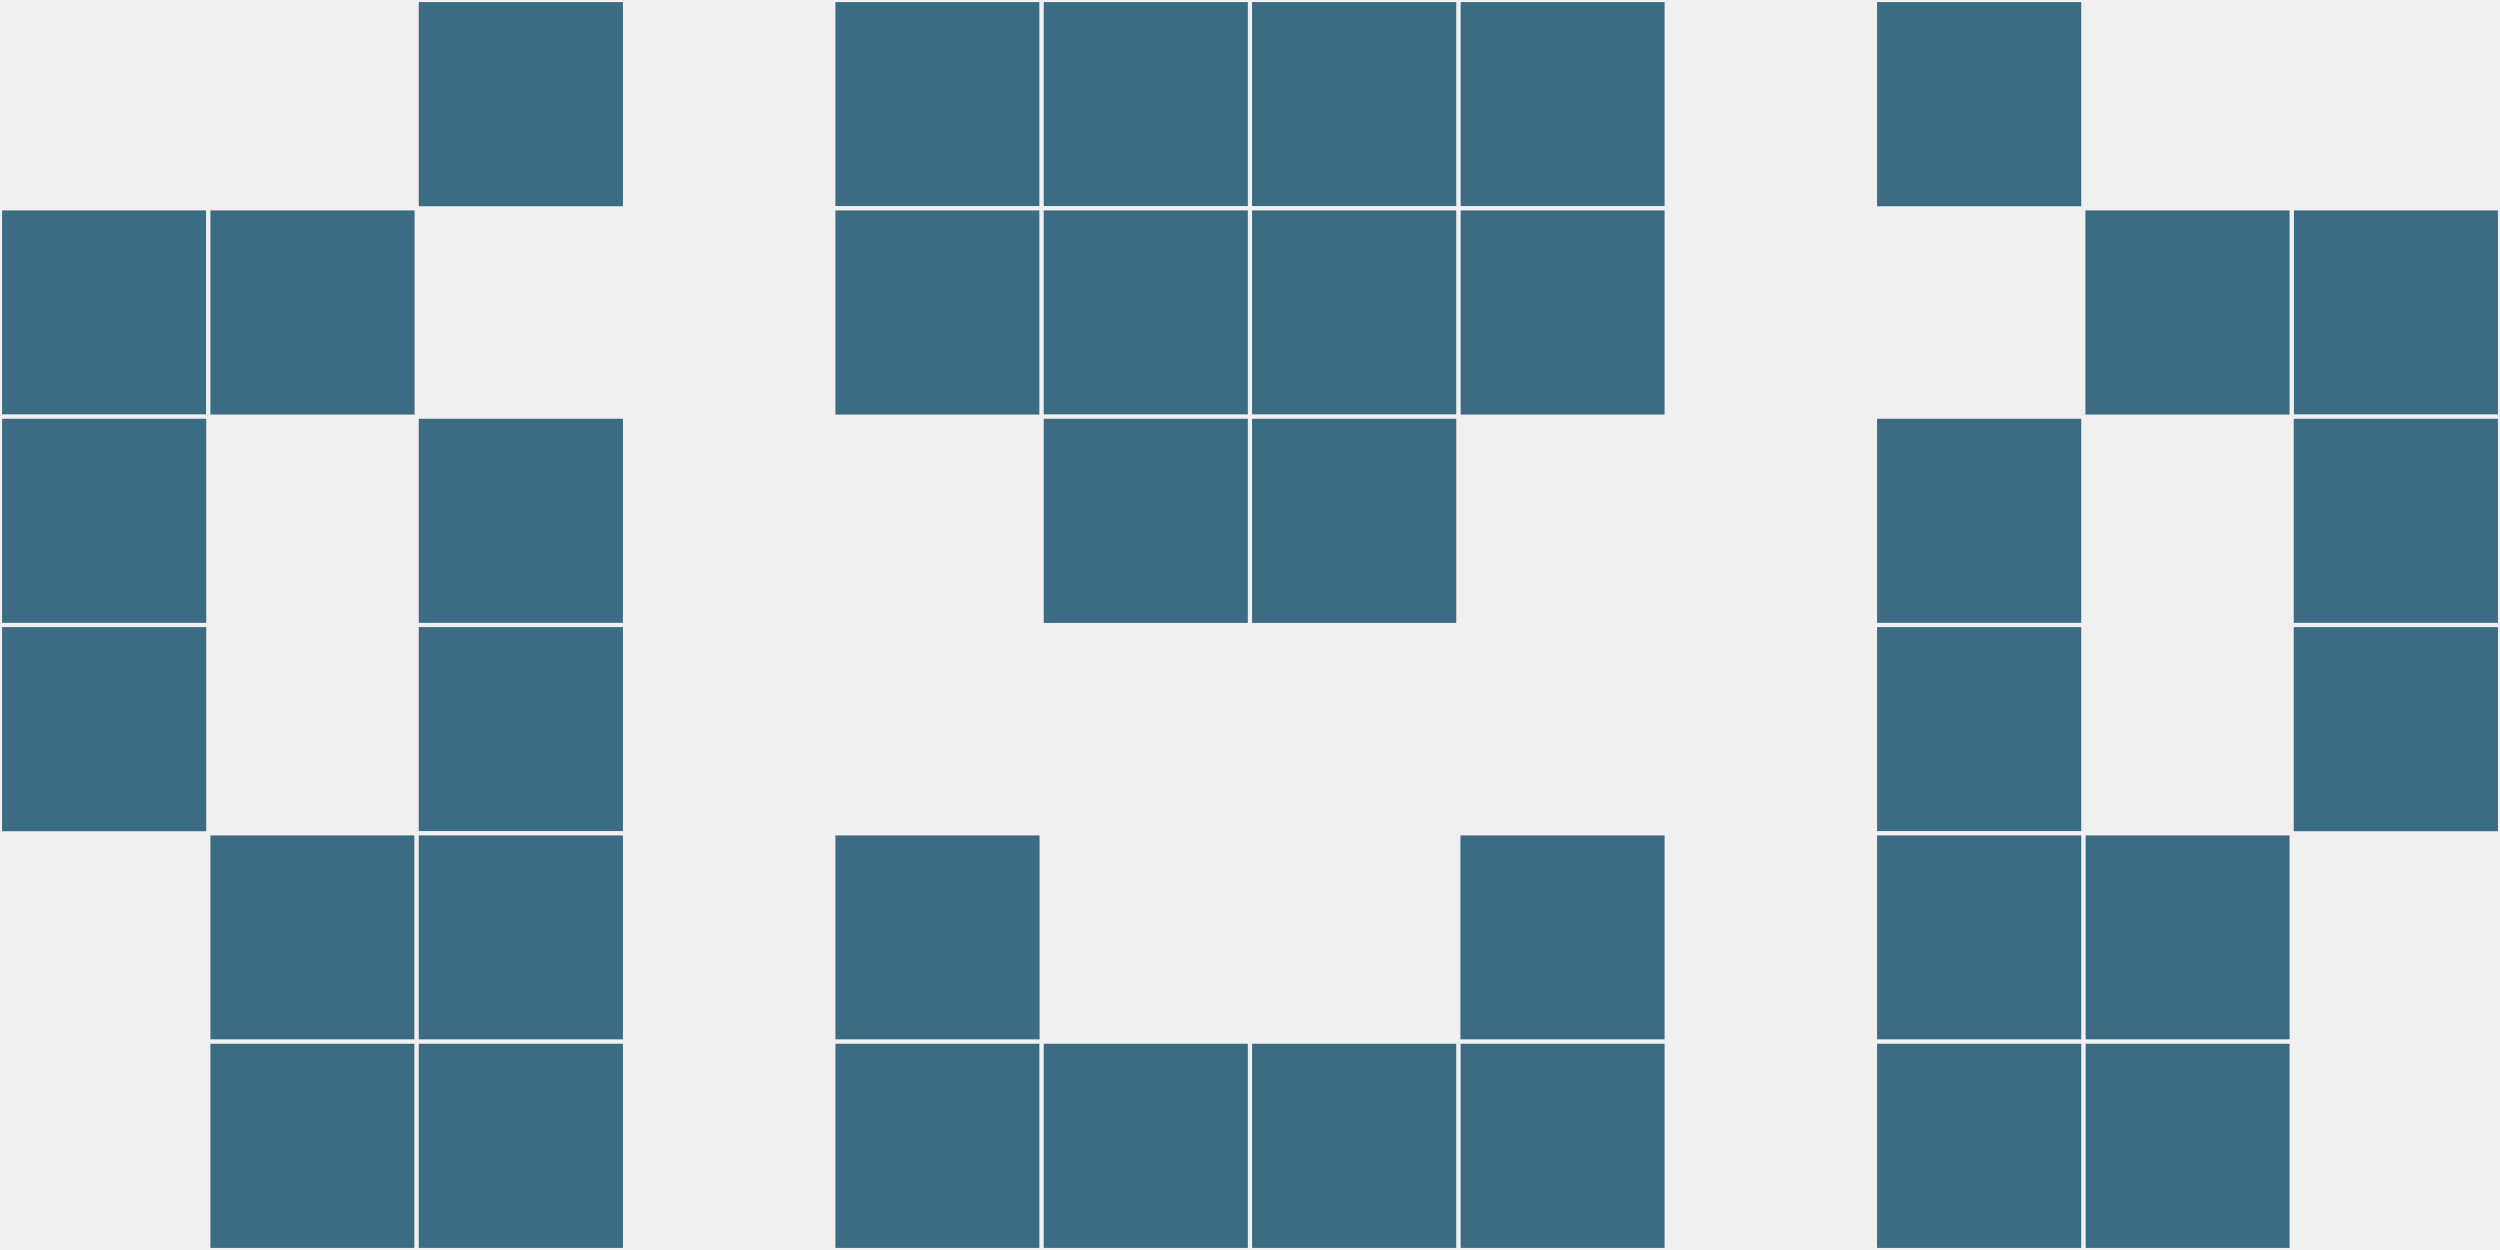
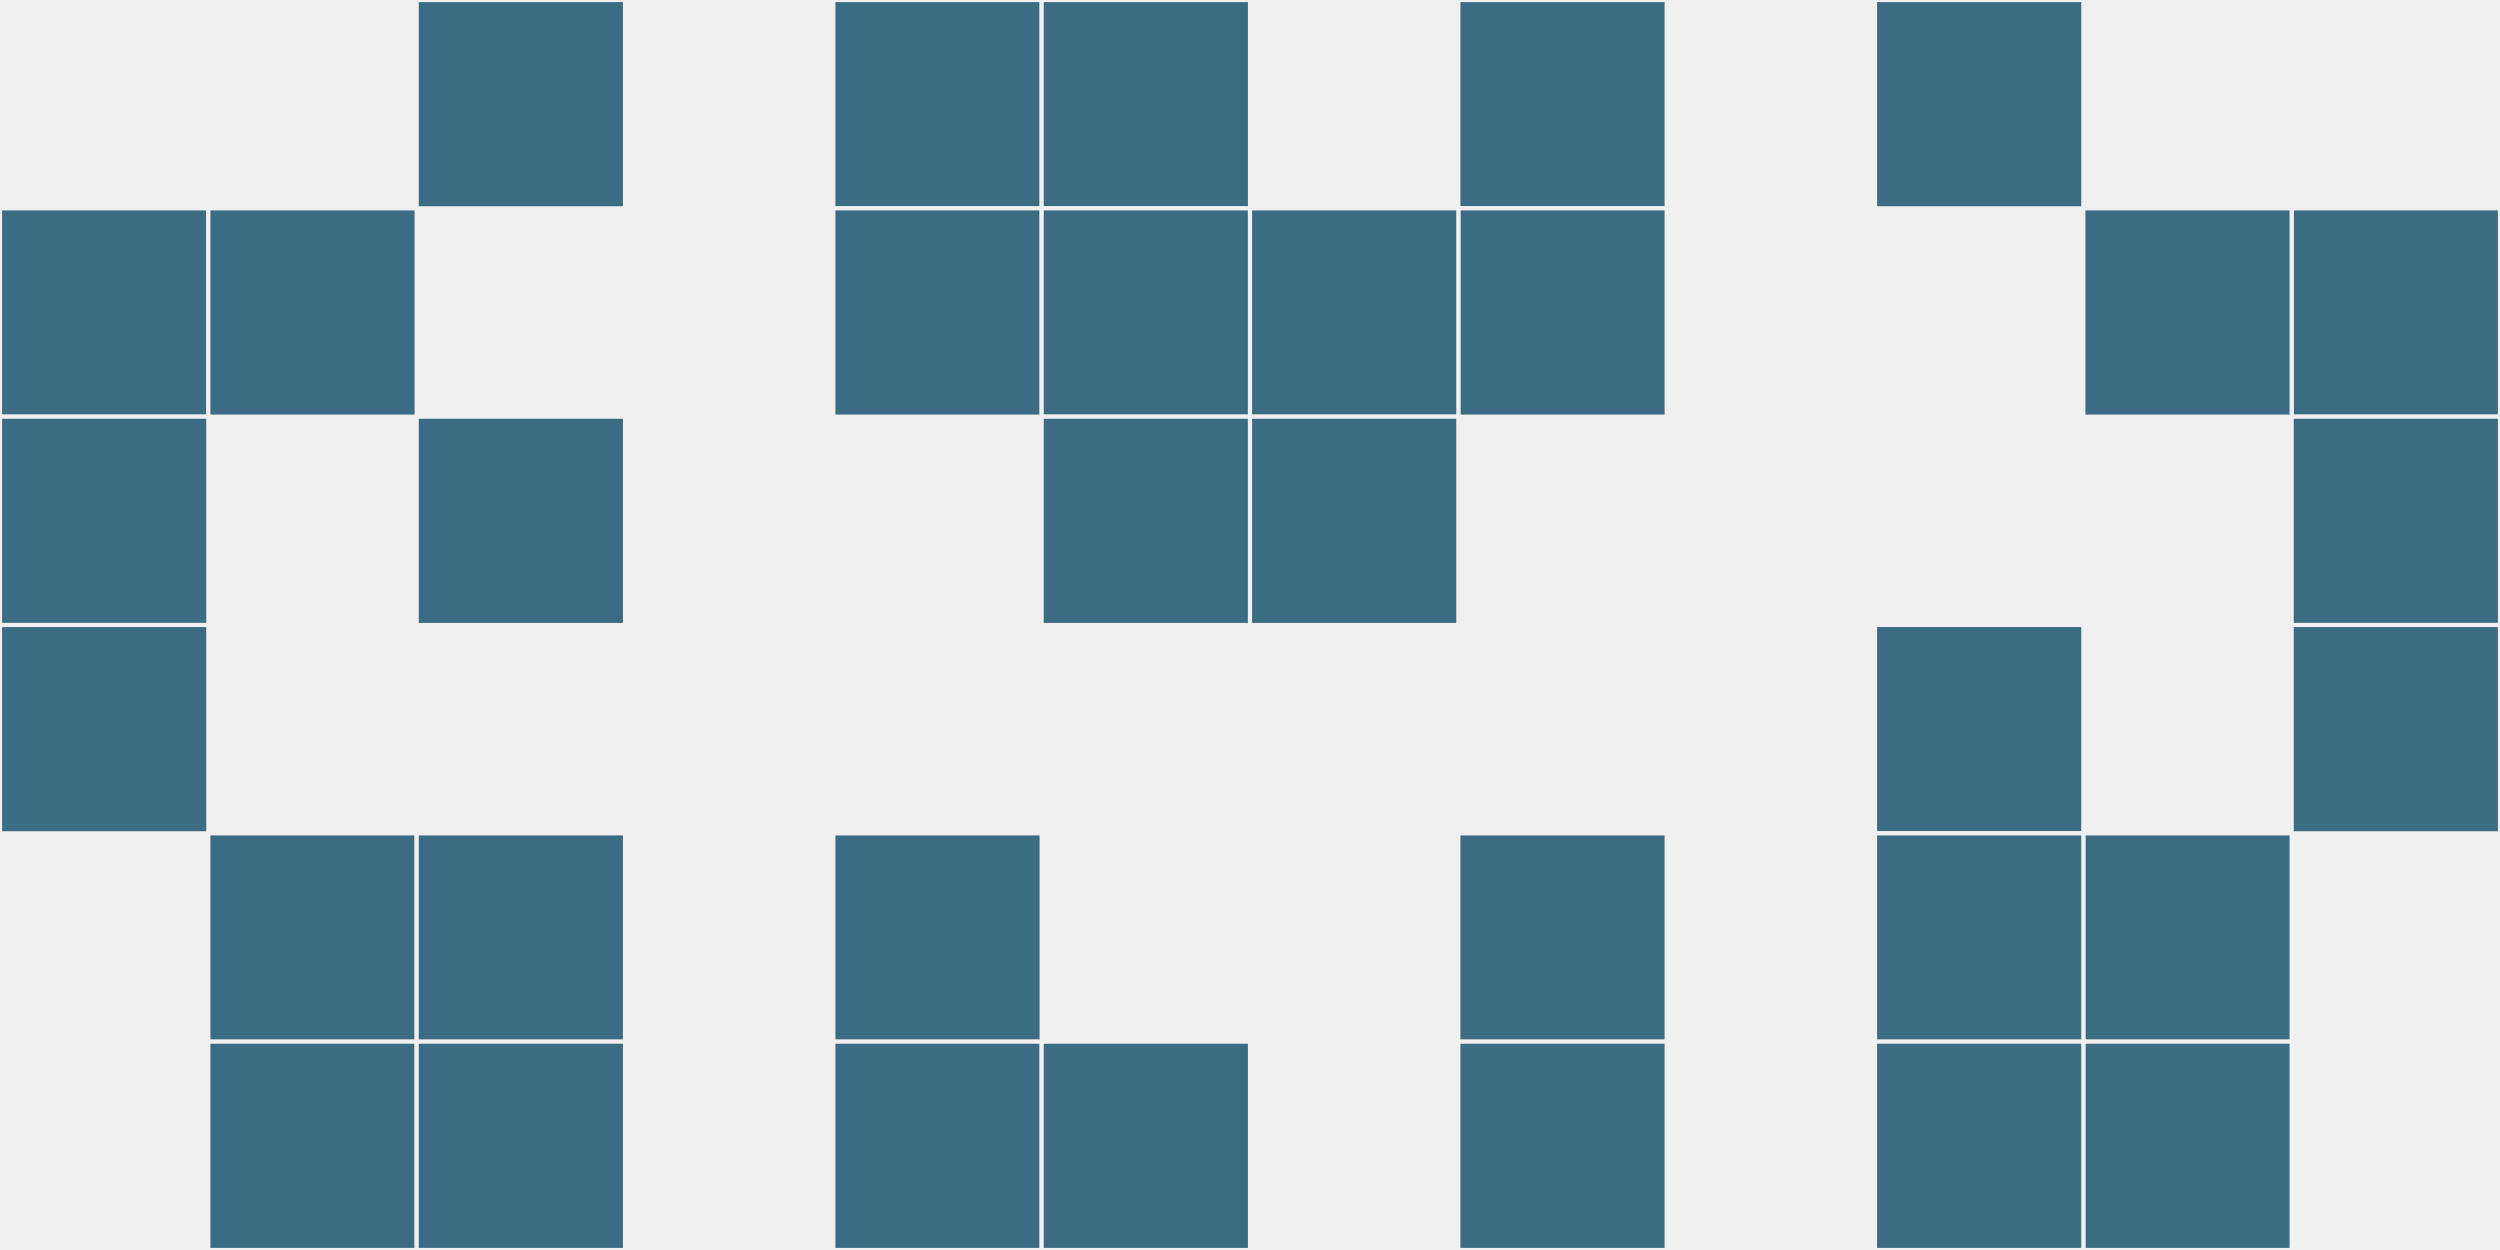
<svg xmlns="http://www.w3.org/2000/svg" width="12" height="6" viewBox="0 0 12 6" viewport-fill="red">
  <rect x="0" y="0" width="12" height="6" fill="#f0f0f0" />
  <rect x="0" y="1" width="1" height="1" fill="#3c6b84" stroke="#f0f0f0" stroke-width="0.02" />
  <rect x="11" y="1" width="1" height="1" fill="#3c6b84" stroke="#f0f0f0" stroke-width="0.02" />
  <rect x="0" y="2" width="1" height="1" fill="#3c6b84" stroke="#f0f0f0" stroke-width="0.02" />
  <rect x="11" y="2" width="1" height="1" fill="#3c6b84" stroke="#f0f0f0" stroke-width="0.02" />
  <rect x="0" y="3" width="1" height="1" fill="#3c6b84" stroke="#f0f0f0" stroke-width="0.02" />
  <rect x="11" y="3" width="1" height="1" fill="#3c6b84" stroke="#f0f0f0" stroke-width="0.02" />
  <rect x="1" y="1" width="1" height="1" fill="#3c6b84" stroke="#f0f0f0" stroke-width="0.02" />
  <rect x="10" y="1" width="1" height="1" fill="#3c6b84" stroke="#f0f0f0" stroke-width="0.02" />
  <rect x="1" y="4" width="1" height="1" fill="#3c6b84" stroke="#f0f0f0" stroke-width="0.02" />
  <rect x="10" y="4" width="1" height="1" fill="#3c6b84" stroke="#f0f0f0" stroke-width="0.02" />
  <rect x="1" y="5" width="1" height="1" fill="#3c6b84" stroke="#f0f0f0" stroke-width="0.02" />
  <rect x="10" y="5" width="1" height="1" fill="#3c6b84" stroke="#f0f0f0" stroke-width="0.02" />
  <rect x="2" y="0" width="1" height="1" fill="#3c6b84" stroke="#f0f0f0" stroke-width="0.02" />
  <rect x="9" y="0" width="1" height="1" fill="#3c6b84" stroke="#f0f0f0" stroke-width="0.02" />
  <rect x="2" y="2" width="1" height="1" fill="#3c6b84" stroke="#f0f0f0" stroke-width="0.02" />
-   <rect x="9" y="2" width="1" height="1" fill="#3c6b84" stroke="#f0f0f0" stroke-width="0.02" />
-   <rect x="2" y="3" width="1" height="1" fill="#3c6b84" stroke="#f0f0f0" stroke-width="0.02" />
  <rect x="9" y="3" width="1" height="1" fill="#3c6b84" stroke="#f0f0f0" stroke-width="0.02" />
  <rect x="2" y="4" width="1" height="1" fill="#3c6b84" stroke="#f0f0f0" stroke-width="0.02" />
  <rect x="9" y="4" width="1" height="1" fill="#3c6b84" stroke="#f0f0f0" stroke-width="0.02" />
  <rect x="2" y="5" width="1" height="1" fill="#3c6b84" stroke="#f0f0f0" stroke-width="0.02" />
  <rect x="9" y="5" width="1" height="1" fill="#3c6b84" stroke="#f0f0f0" stroke-width="0.02" />
  <rect x="4" y="0" width="1" height="1" fill="#3c6b84" stroke="#f0f0f0" stroke-width="0.02" />
  <rect x="7" y="0" width="1" height="1" fill="#3c6b84" stroke="#f0f0f0" stroke-width="0.02" />
  <rect x="4" y="1" width="1" height="1" fill="#3c6b84" stroke="#f0f0f0" stroke-width="0.02" />
  <rect x="7" y="1" width="1" height="1" fill="#3c6b84" stroke="#f0f0f0" stroke-width="0.02" />
  <rect x="4" y="4" width="1" height="1" fill="#3c6b84" stroke="#f0f0f0" stroke-width="0.02" />
  <rect x="7" y="4" width="1" height="1" fill="#3c6b84" stroke="#f0f0f0" stroke-width="0.02" />
  <rect x="4" y="5" width="1" height="1" fill="#3c6b84" stroke="#f0f0f0" stroke-width="0.02" />
  <rect x="7" y="5" width="1" height="1" fill="#3c6b84" stroke="#f0f0f0" stroke-width="0.02" />
  <rect x="5" y="0" width="1" height="1" fill="#3c6b84" stroke="#f0f0f0" stroke-width="0.02" />
-   <rect x="6" y="0" width="1" height="1" fill="#3c6b84" stroke="#f0f0f0" stroke-width="0.02" />
  <rect x="5" y="1" width="1" height="1" fill="#3c6b84" stroke="#f0f0f0" stroke-width="0.02" />
  <rect x="6" y="1" width="1" height="1" fill="#3c6b84" stroke="#f0f0f0" stroke-width="0.02" />
  <rect x="5" y="2" width="1" height="1" fill="#3c6b84" stroke="#f0f0f0" stroke-width="0.02" />
  <rect x="6" y="2" width="1" height="1" fill="#3c6b84" stroke="#f0f0f0" stroke-width="0.02" />
  <rect x="5" y="5" width="1" height="1" fill="#3c6b84" stroke="#f0f0f0" stroke-width="0.02" />
-   <rect x="6" y="5" width="1" height="1" fill="#3c6b84" stroke="#f0f0f0" stroke-width="0.02" />
</svg>